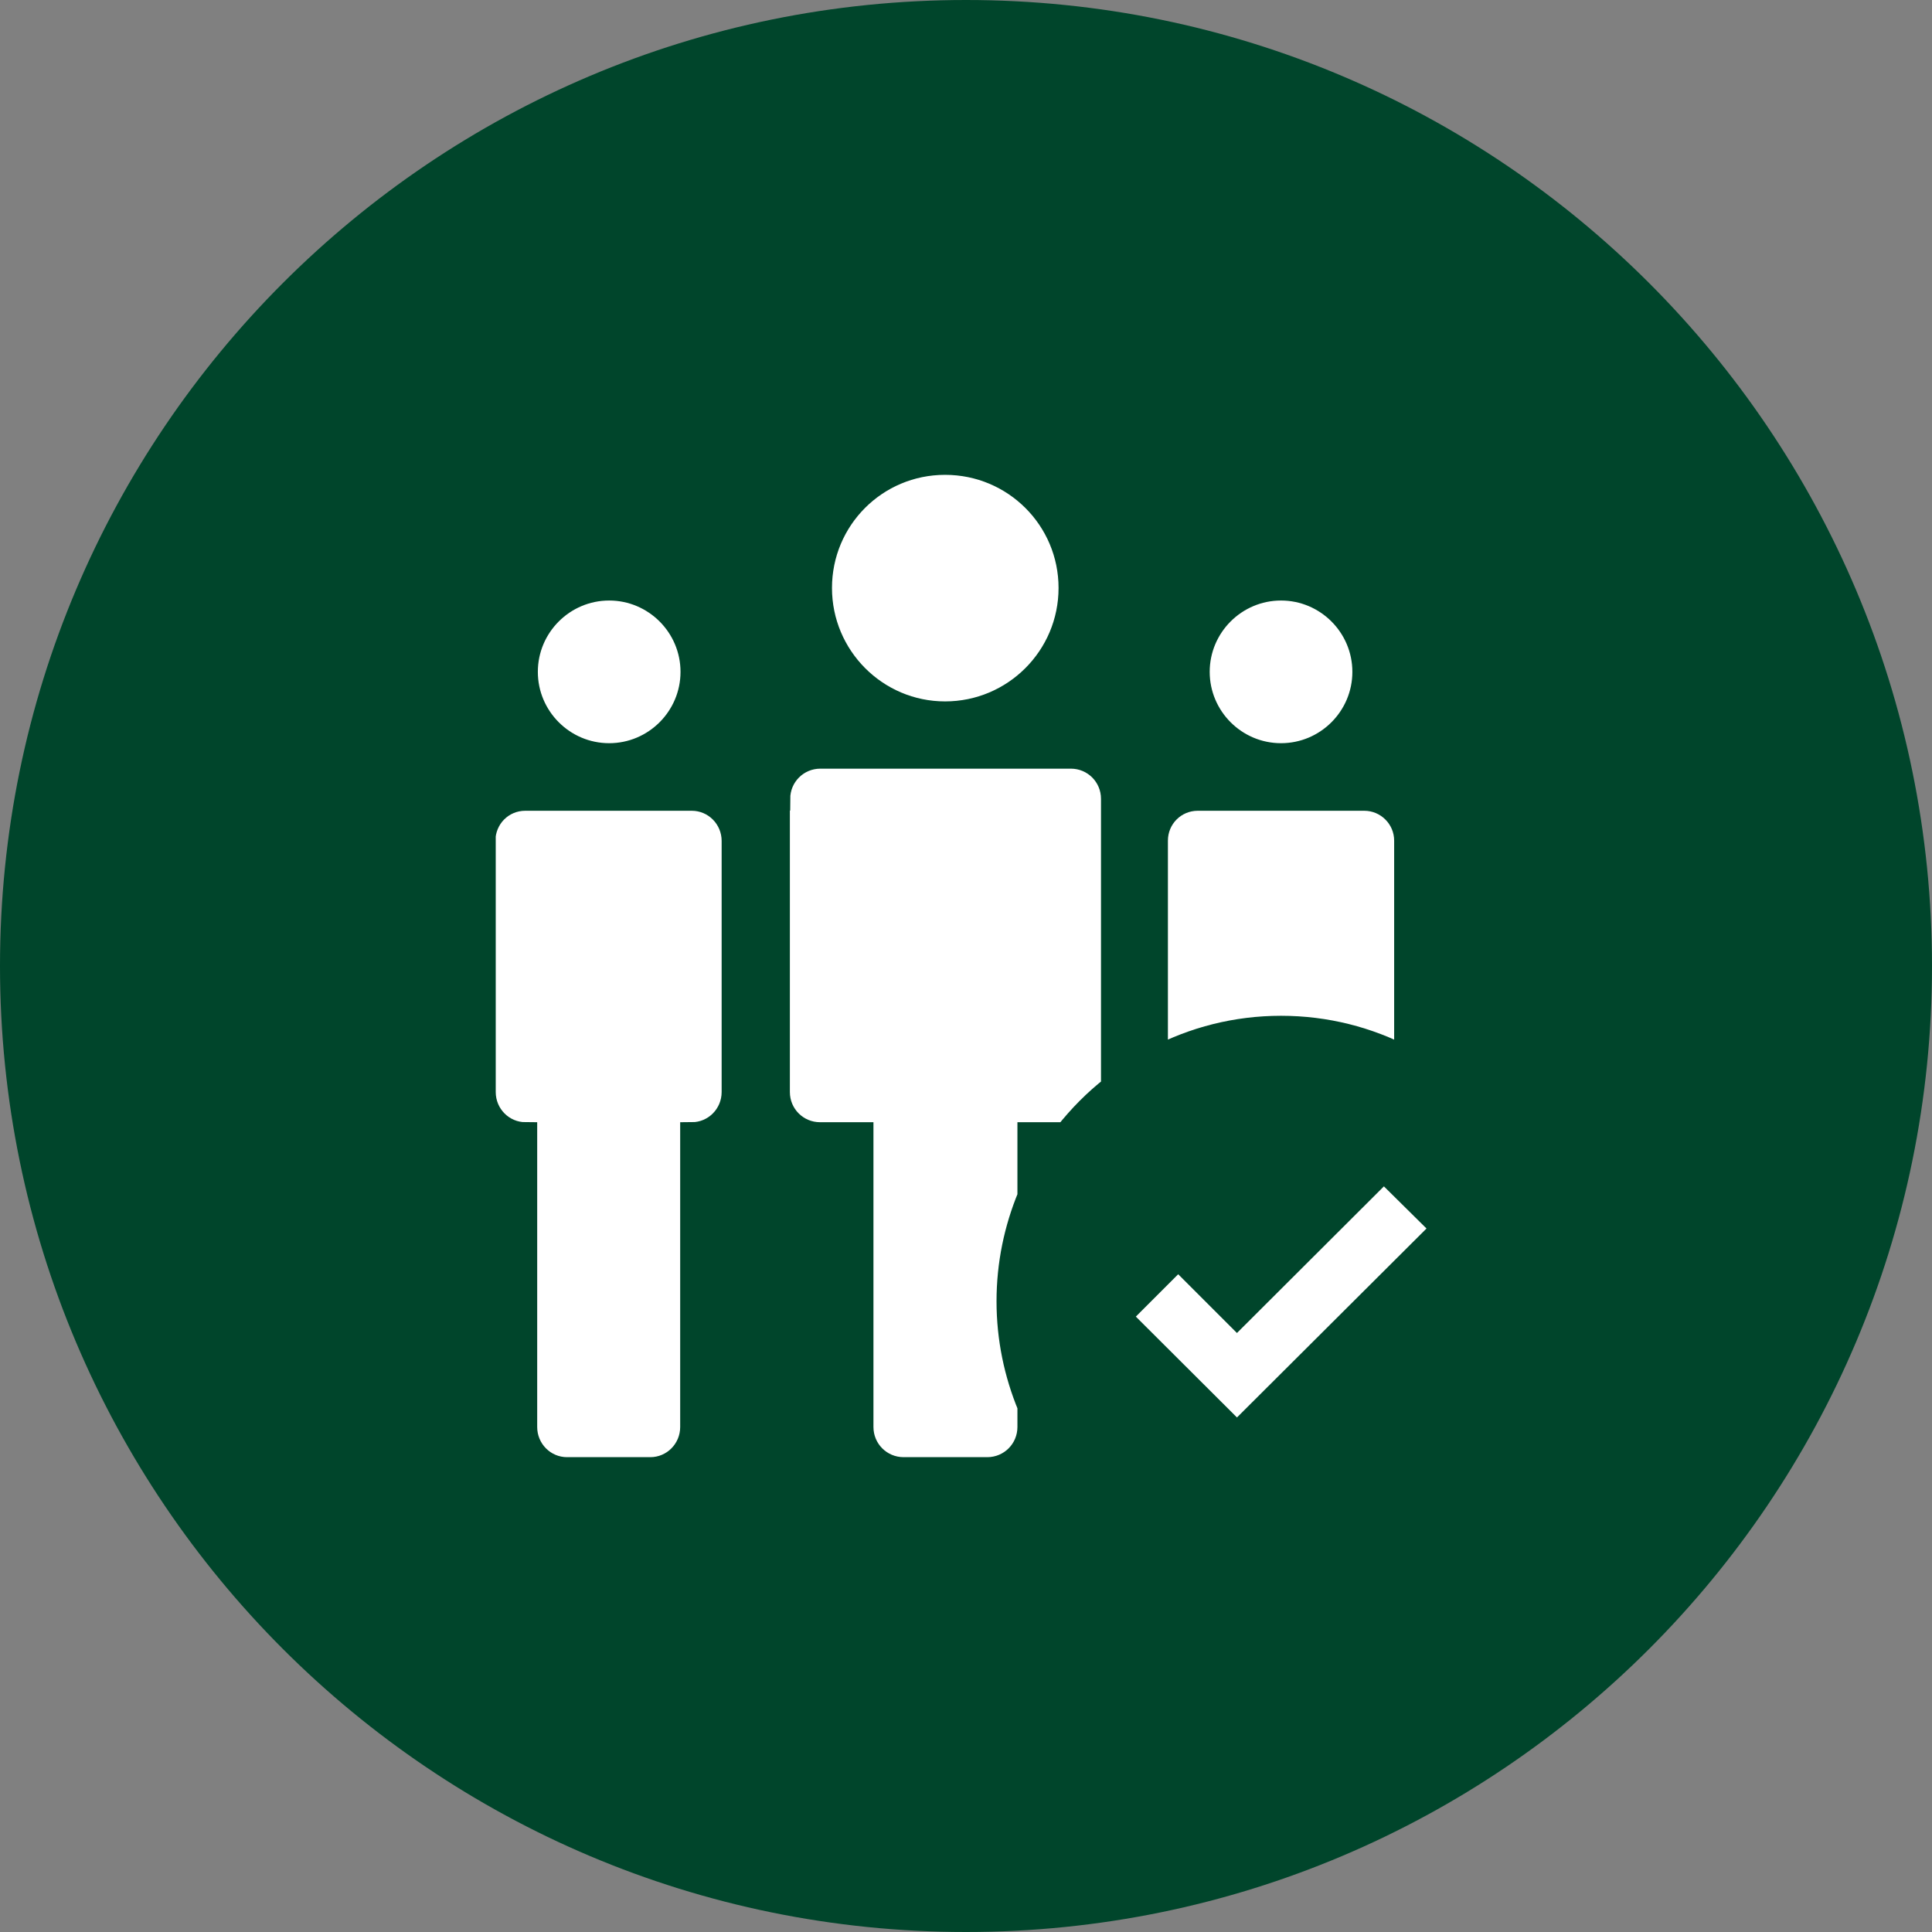
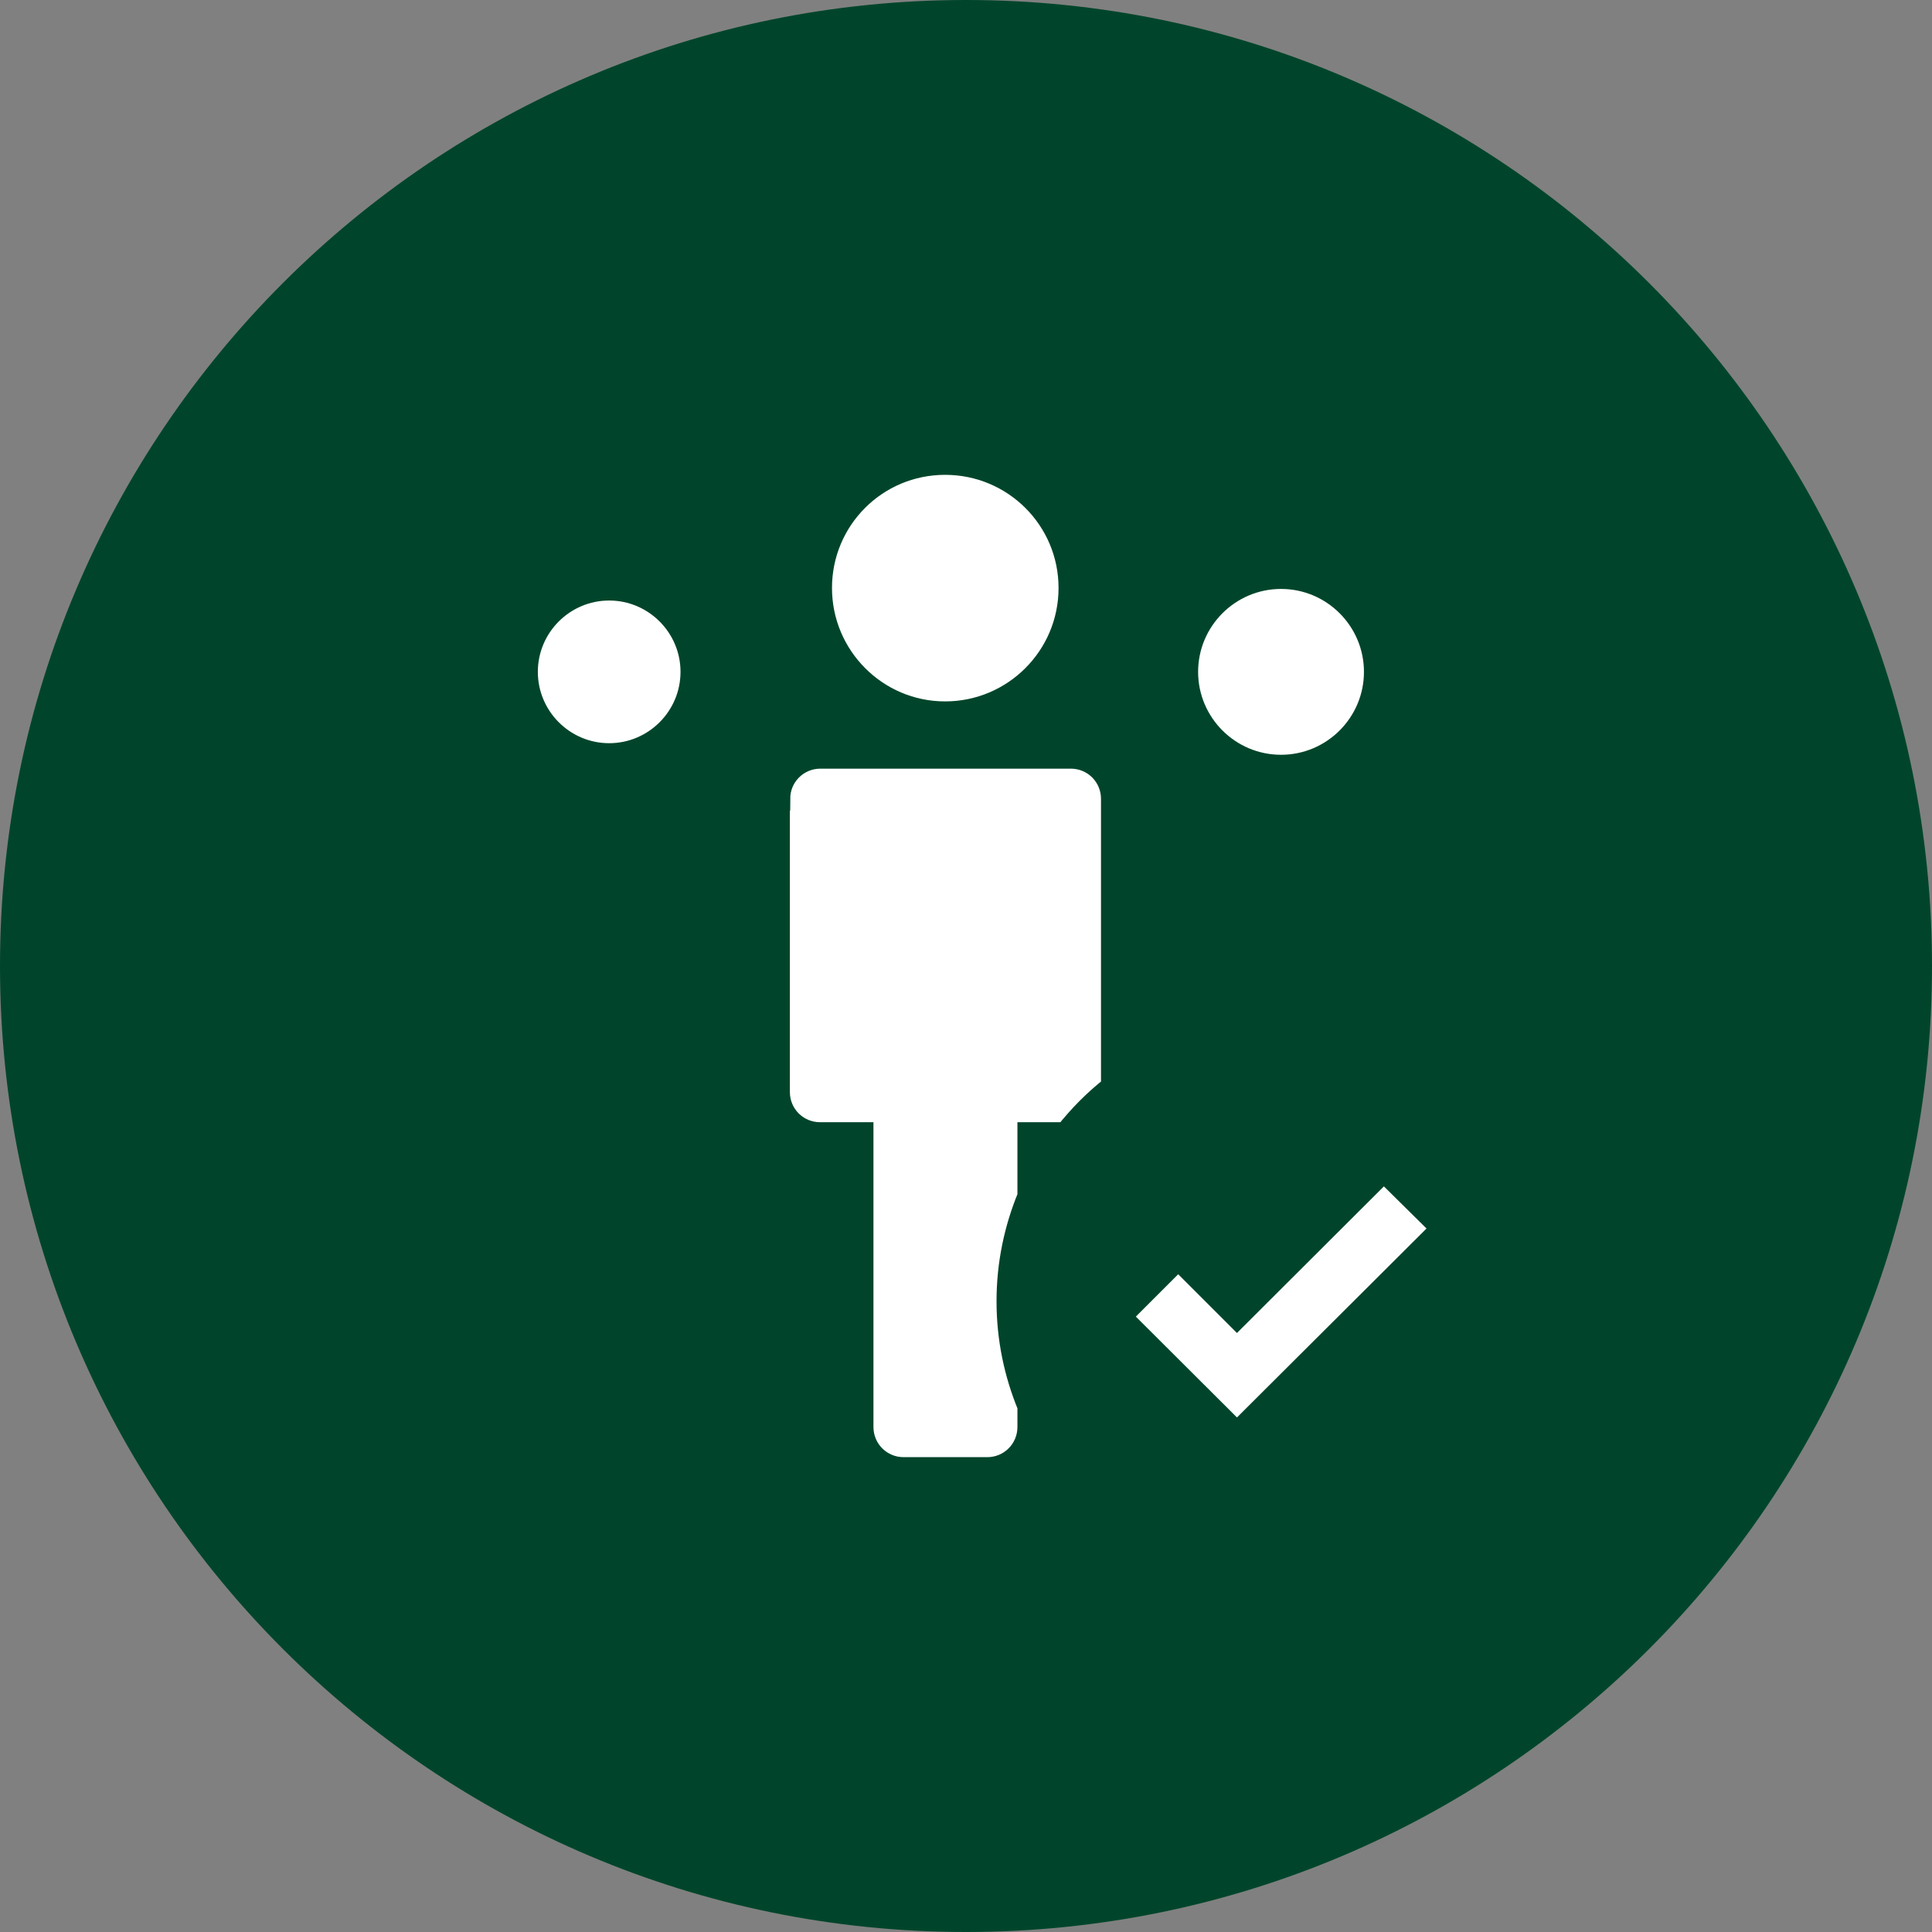
<svg xmlns="http://www.w3.org/2000/svg" id="Layer_2" data-name="Layer 2" viewBox="0 0 59.18 59.18">
  <rect x="0" y="0" width="59.18" height="59.18" fill="#808080" stroke="none" />
  <defs>
    <style>
      .cls-1 {
        fill: #fff;
      }

      .cls-2 {
        fill: none;
        stroke: #00452b;
        stroke-miterlimit: 10;
        stroke-width: .71px;
      }

      .cls-3 {
        fill: #00452b;
      }
    </style>
  </defs>
  <g id="Layer_1-2" data-name="Layer 1">
    <g>
      <path class="cls-3" d="M29.59,59.18c16.34,0,29.59-13.25,29.59-29.59S45.93,0,29.59,0,0,13.25,0,29.59s13.25,29.59,29.59,29.59" />
      <path class="cls-1" d="M21.2,20.58c0-1.4-1.14-2.54-2.54-2.54s-2.54,1.14-2.54,2.54,1.14,2.54,2.54,2.54,2.54-1.14,2.54-2.54" />
      <path class="cls-2" d="M21.2,20.58c0-1.4-1.14-2.54-2.54-2.54s-2.54,1.14-2.54,2.54,1.14,2.54,2.54,2.54,2.54-1.14,2.54-2.54Z" />
      <path class="cls-1" d="M41.78,20.58c0-1.4-1.14-2.54-2.54-2.54s-2.54,1.14-2.54,2.54,1.14,2.54,2.54,2.54,2.54-1.14,2.54-2.54" />
-       <path class="cls-2" d="M41.78,20.58c0-1.4-1.14-2.54-2.54-2.54s-2.54,1.14-2.54,2.54,1.14,2.54,2.54,2.54,2.54-1.14,2.54-2.54Z" />
      <path class="cls-1" d="M32.78,18.01c0-2.11-1.71-3.82-3.83-3.82s-3.82,1.71-3.82,3.82,1.71,3.83,3.82,3.83,3.83-1.71,3.83-3.83" />
      <path class="cls-2" d="M32.78,18.01c0-2.11-1.71-3.82-3.83-3.82s-3.82,1.71-3.82,3.82,1.71,3.83,3.82,3.83,3.83-1.71,3.83-3.83Z" />
-       <path class="cls-1" d="M14.83,25.76v7.69c0,.71.57,1.28,1.27,1.28v8.98c0,.71.57,1.28,1.27,1.28h2.55c.7,0,1.27-.57,1.27-1.28v-8.98c.7,0,1.27-.57,1.27-1.28v-7.69c0-.71-.57-1.28-1.27-1.28h-5.1c-.71,0-1.27.57-1.27,1.28" />
      <path class="cls-2" d="M14.83,25.76v7.69c0,.71.57,1.28,1.27,1.28v8.98c0,.71.57,1.28,1.27,1.28h2.55c.7,0,1.27-.57,1.27-1.28v-8.98c.7,0,1.27-.57,1.27-1.28v-7.69c0-.71-.57-1.28-1.27-1.28h-5.1c-.71,0-1.27.57-1.27,1.28Z" />
-       <path class="cls-1" d="M35.42,25.75v6.66c1.14-.6,2.44-.94,3.82-.94s2.68.34,3.82.94v-6.66c0-.7-.57-1.27-1.27-1.27h-5.1c-.71,0-1.27.57-1.27,1.27" />
-       <path class="cls-2" d="M35.42,25.75v6.66c1.14-.6,2.44-.94,3.82-.94s2.68.34,3.82.94v-6.66c0-.7-.57-1.27-1.27-1.27h-5.1c-.71,0-1.27.57-1.27,1.27Z" />
      <path class="cls-1" d="M23.84,24.47v8.98c0,.71.57,1.28,1.28,1.28h1.28v8.98c0,.71.57,1.28,1.28,1.28h2.56c.71,0,1.28-.57,1.28-1.28v-.64c-.41-.99-.64-2.07-.64-3.21s.23-2.22.64-3.21v-1.92h1.13c.42-.53.89-1.01,1.43-1.43v-8.83c0-.71-.57-1.28-1.28-1.28h-7.67c-.71,0-1.28.57-1.28,1.28" />
      <path class="cls-2" d="M23.84,24.47v8.98c0,.71.57,1.28,1.28,1.28h1.28v8.98c0,.71.57,1.28,1.28,1.28h2.56c.71,0,1.28-.57,1.28-1.28v-.64c-.41-.99-.64-2.07-.64-3.21s.23-2.22.64-3.21v-1.92h1.13c.42-.53.89-1.01,1.43-1.43v-8.83c0-.71-.57-1.28-1.28-1.28h-7.67c-.71,0-1.28.57-1.28,1.28Z" />
    </g>
    <polygon class="cls-1" points="37.89 43.92 44.2 37.63 42.39 35.84 37.89 40.33 36.09 38.53 34.29 40.33 37.89 43.92" />
    <polygon class="cls-2" points="37.89 43.92 44.2 37.63 42.39 35.84 37.89 40.33 36.09 38.53 34.29 40.33 37.89 43.92" />
  </g>
</svg>